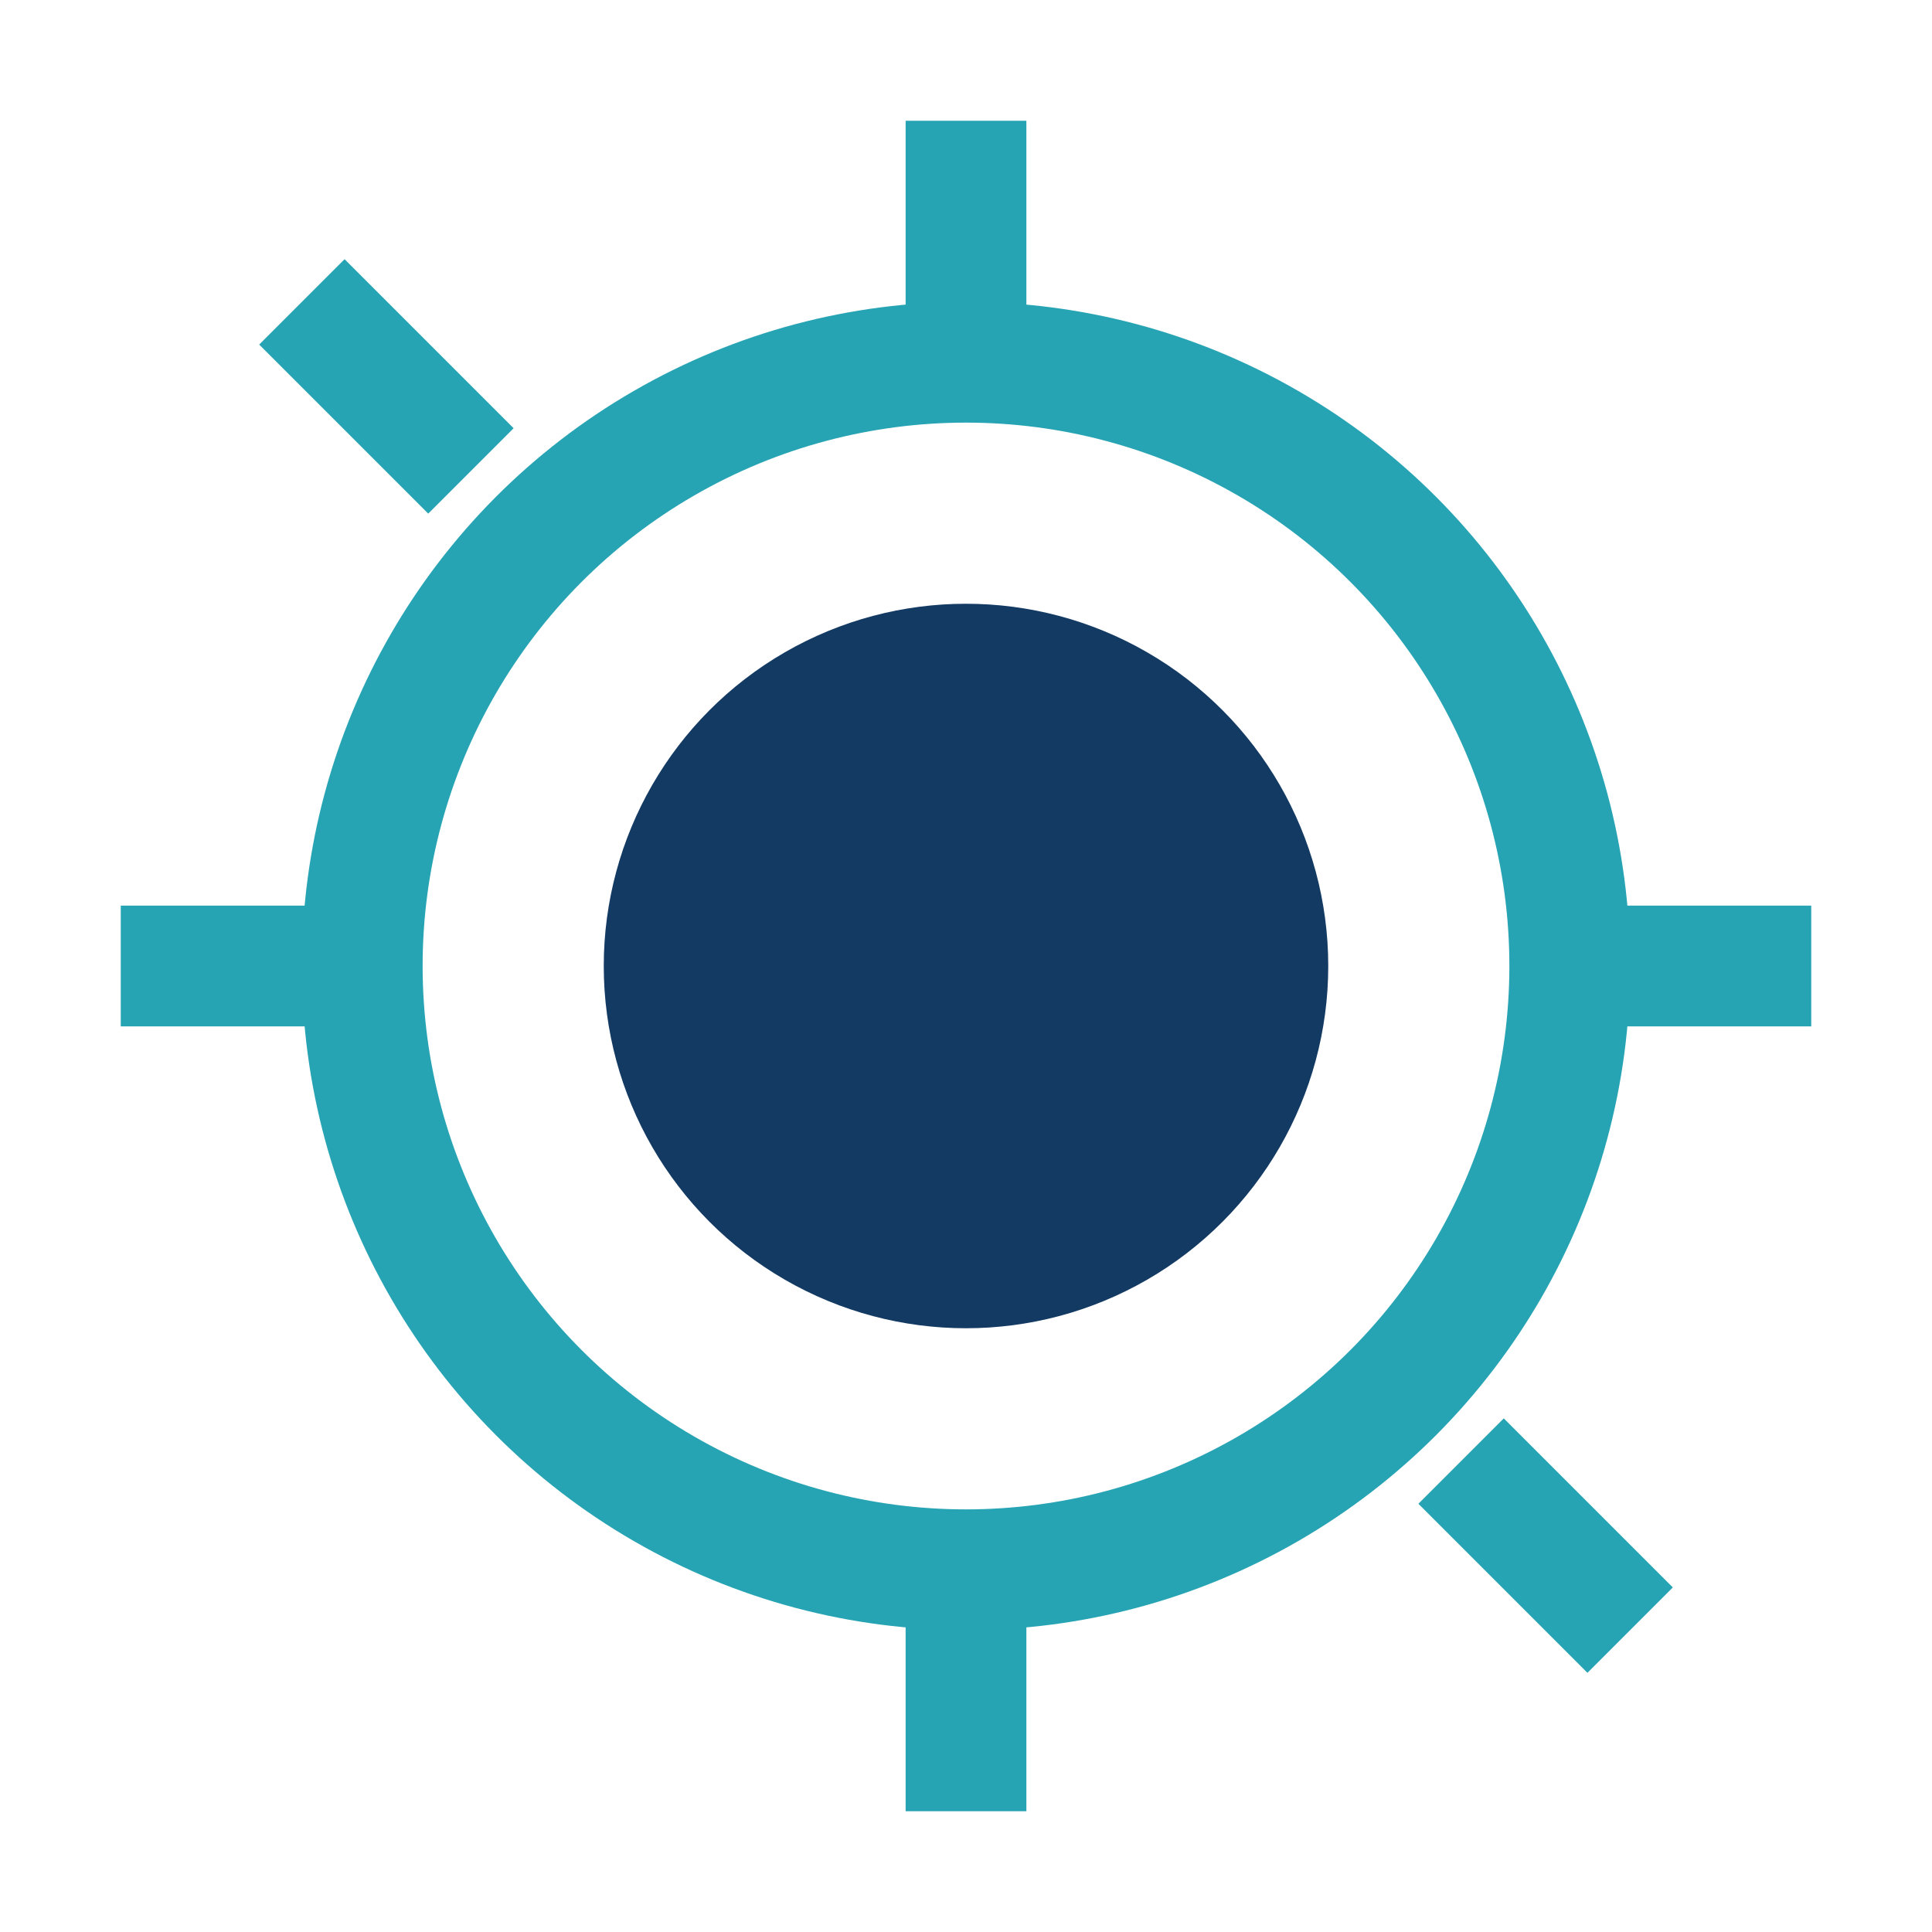
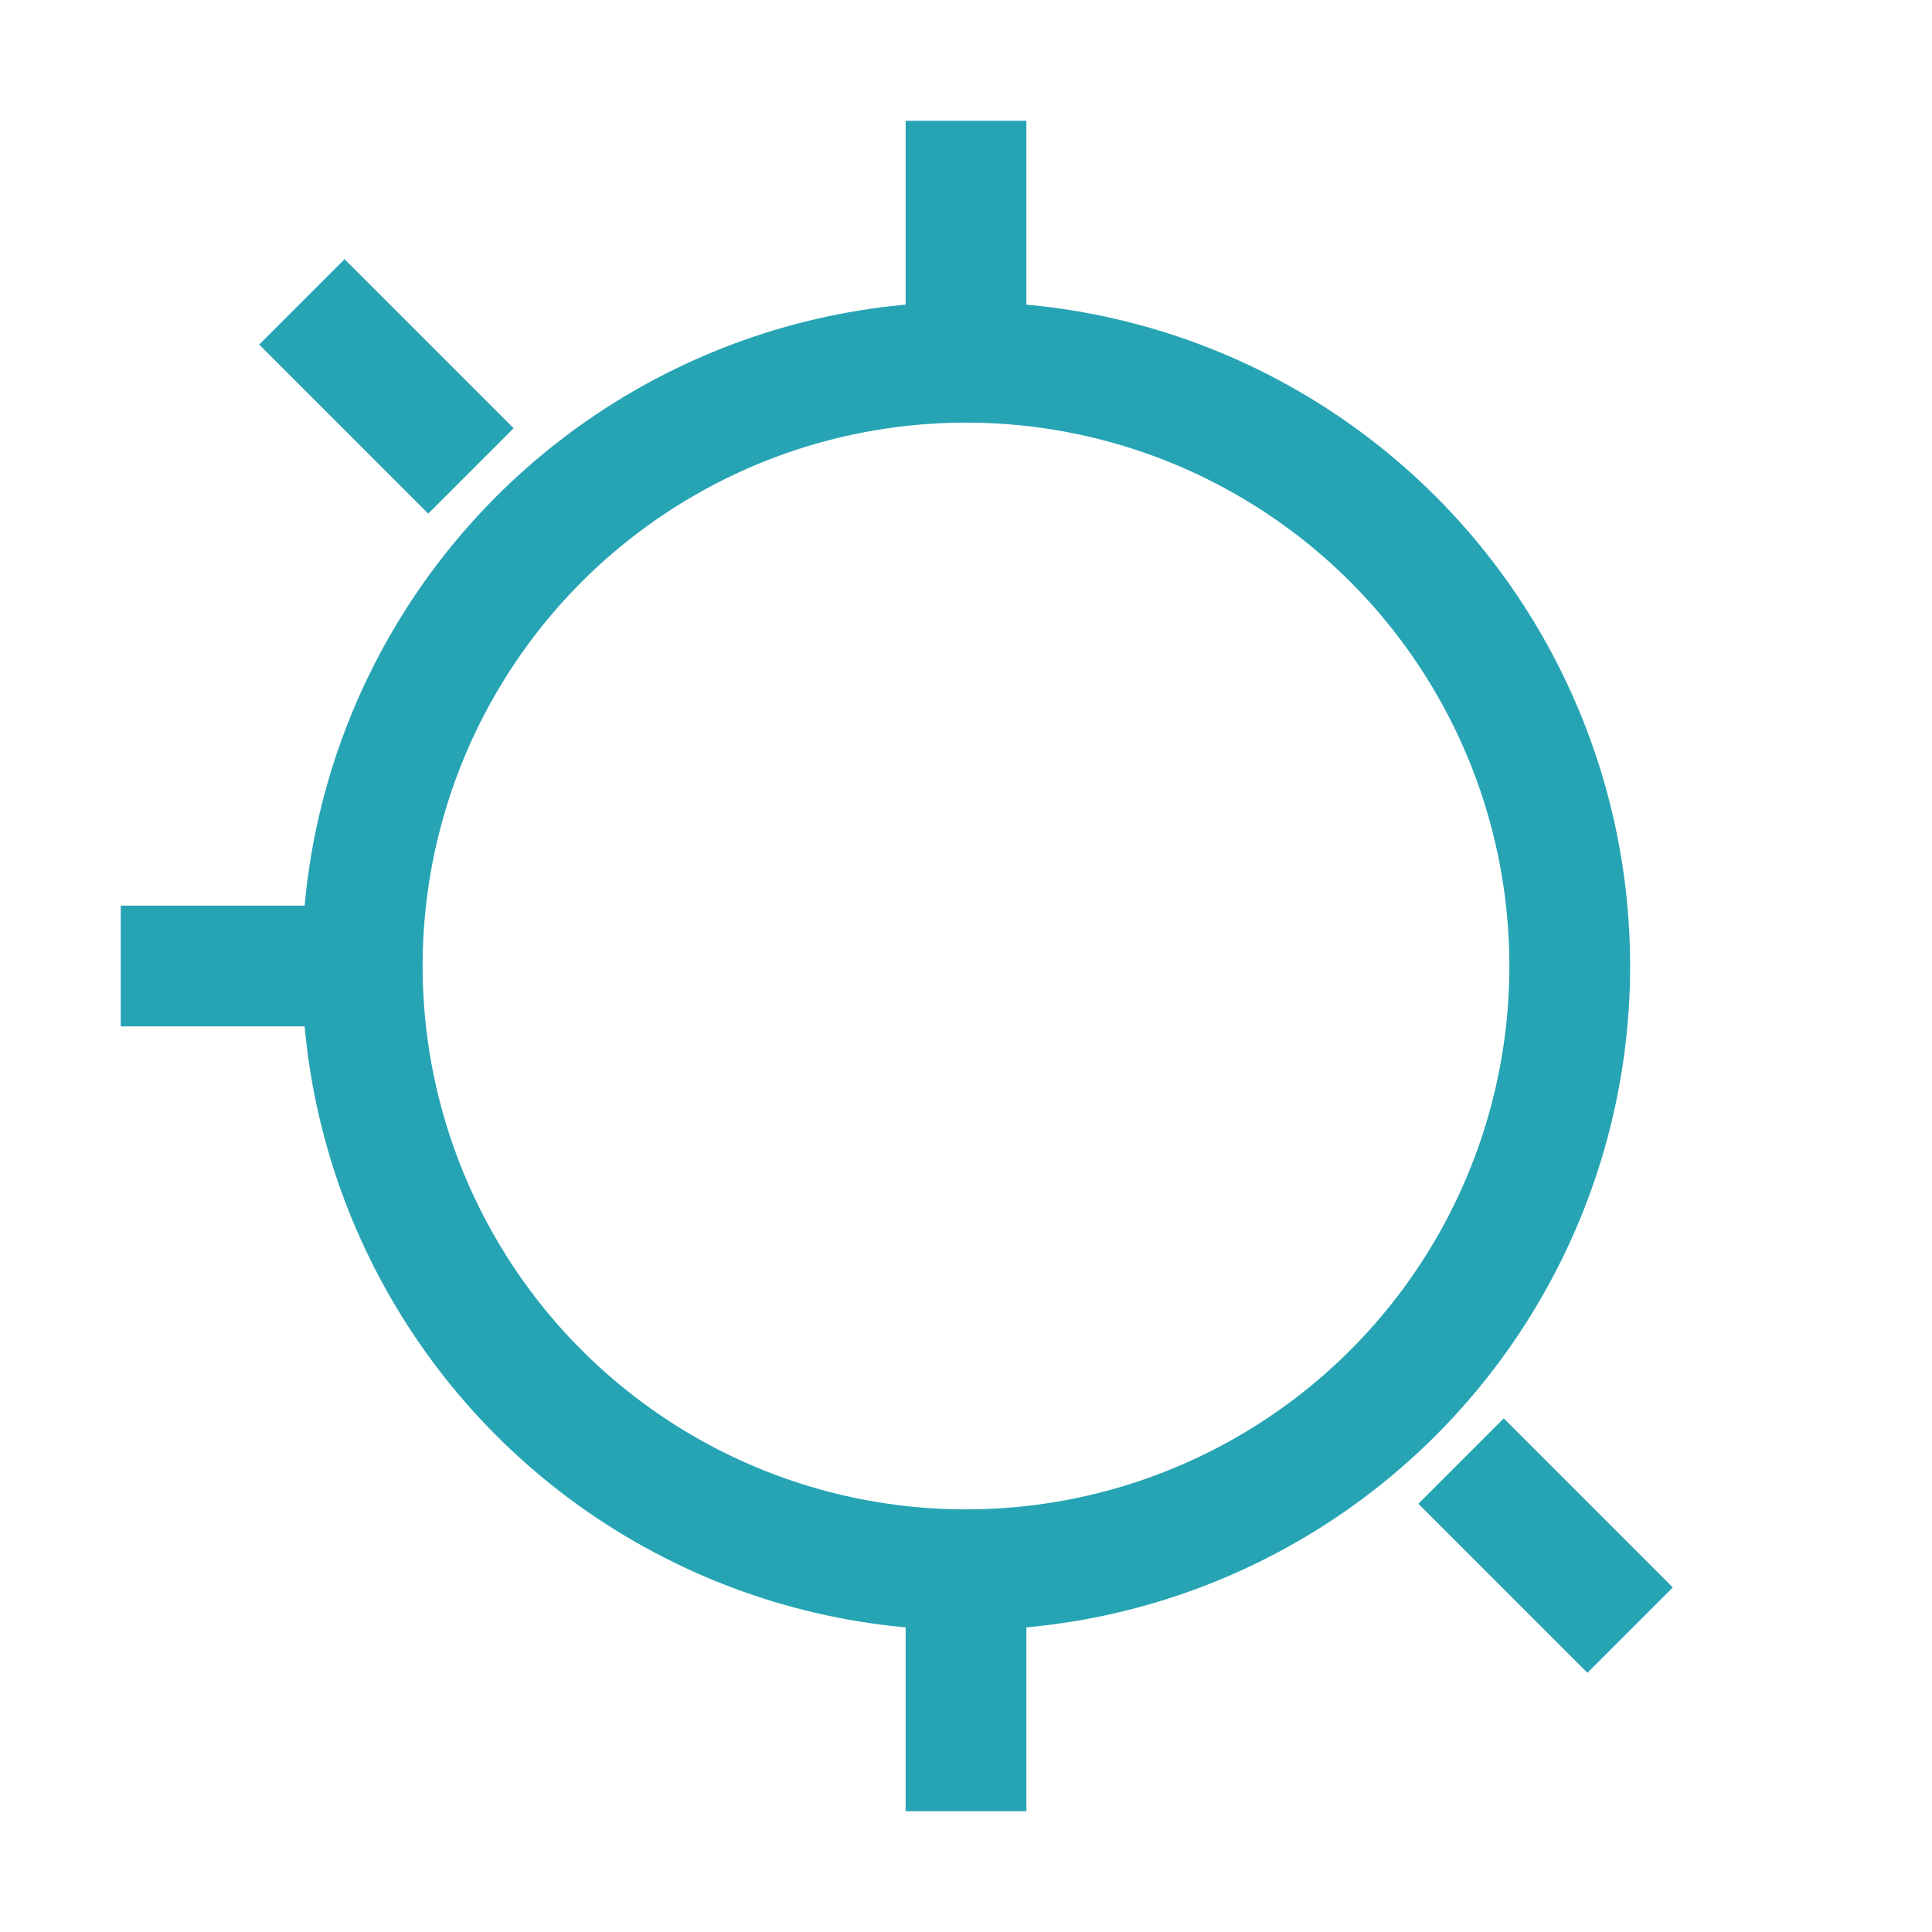
<svg xmlns="http://www.w3.org/2000/svg" width="32" height="32" viewBox="0 0 32 32">
-   <circle cx="16" cy="16" r="6" fill="#133A63" />
  <g fill="none" stroke="#27A4B4" stroke-width="2">
    <circle cx="16" cy="16" r="10" />
-     <path d="M16 6V2M16 30v-4M6 16H2M30 16h-4M7.8 7.8l-2.8-2.8M24.2 24.2l2.8 2.8" />
+     <path d="M16 6V2M16 30v-4M6 16H2M30 16M7.8 7.8l-2.8-2.8M24.2 24.2l2.8 2.8" />
  </g>
</svg>